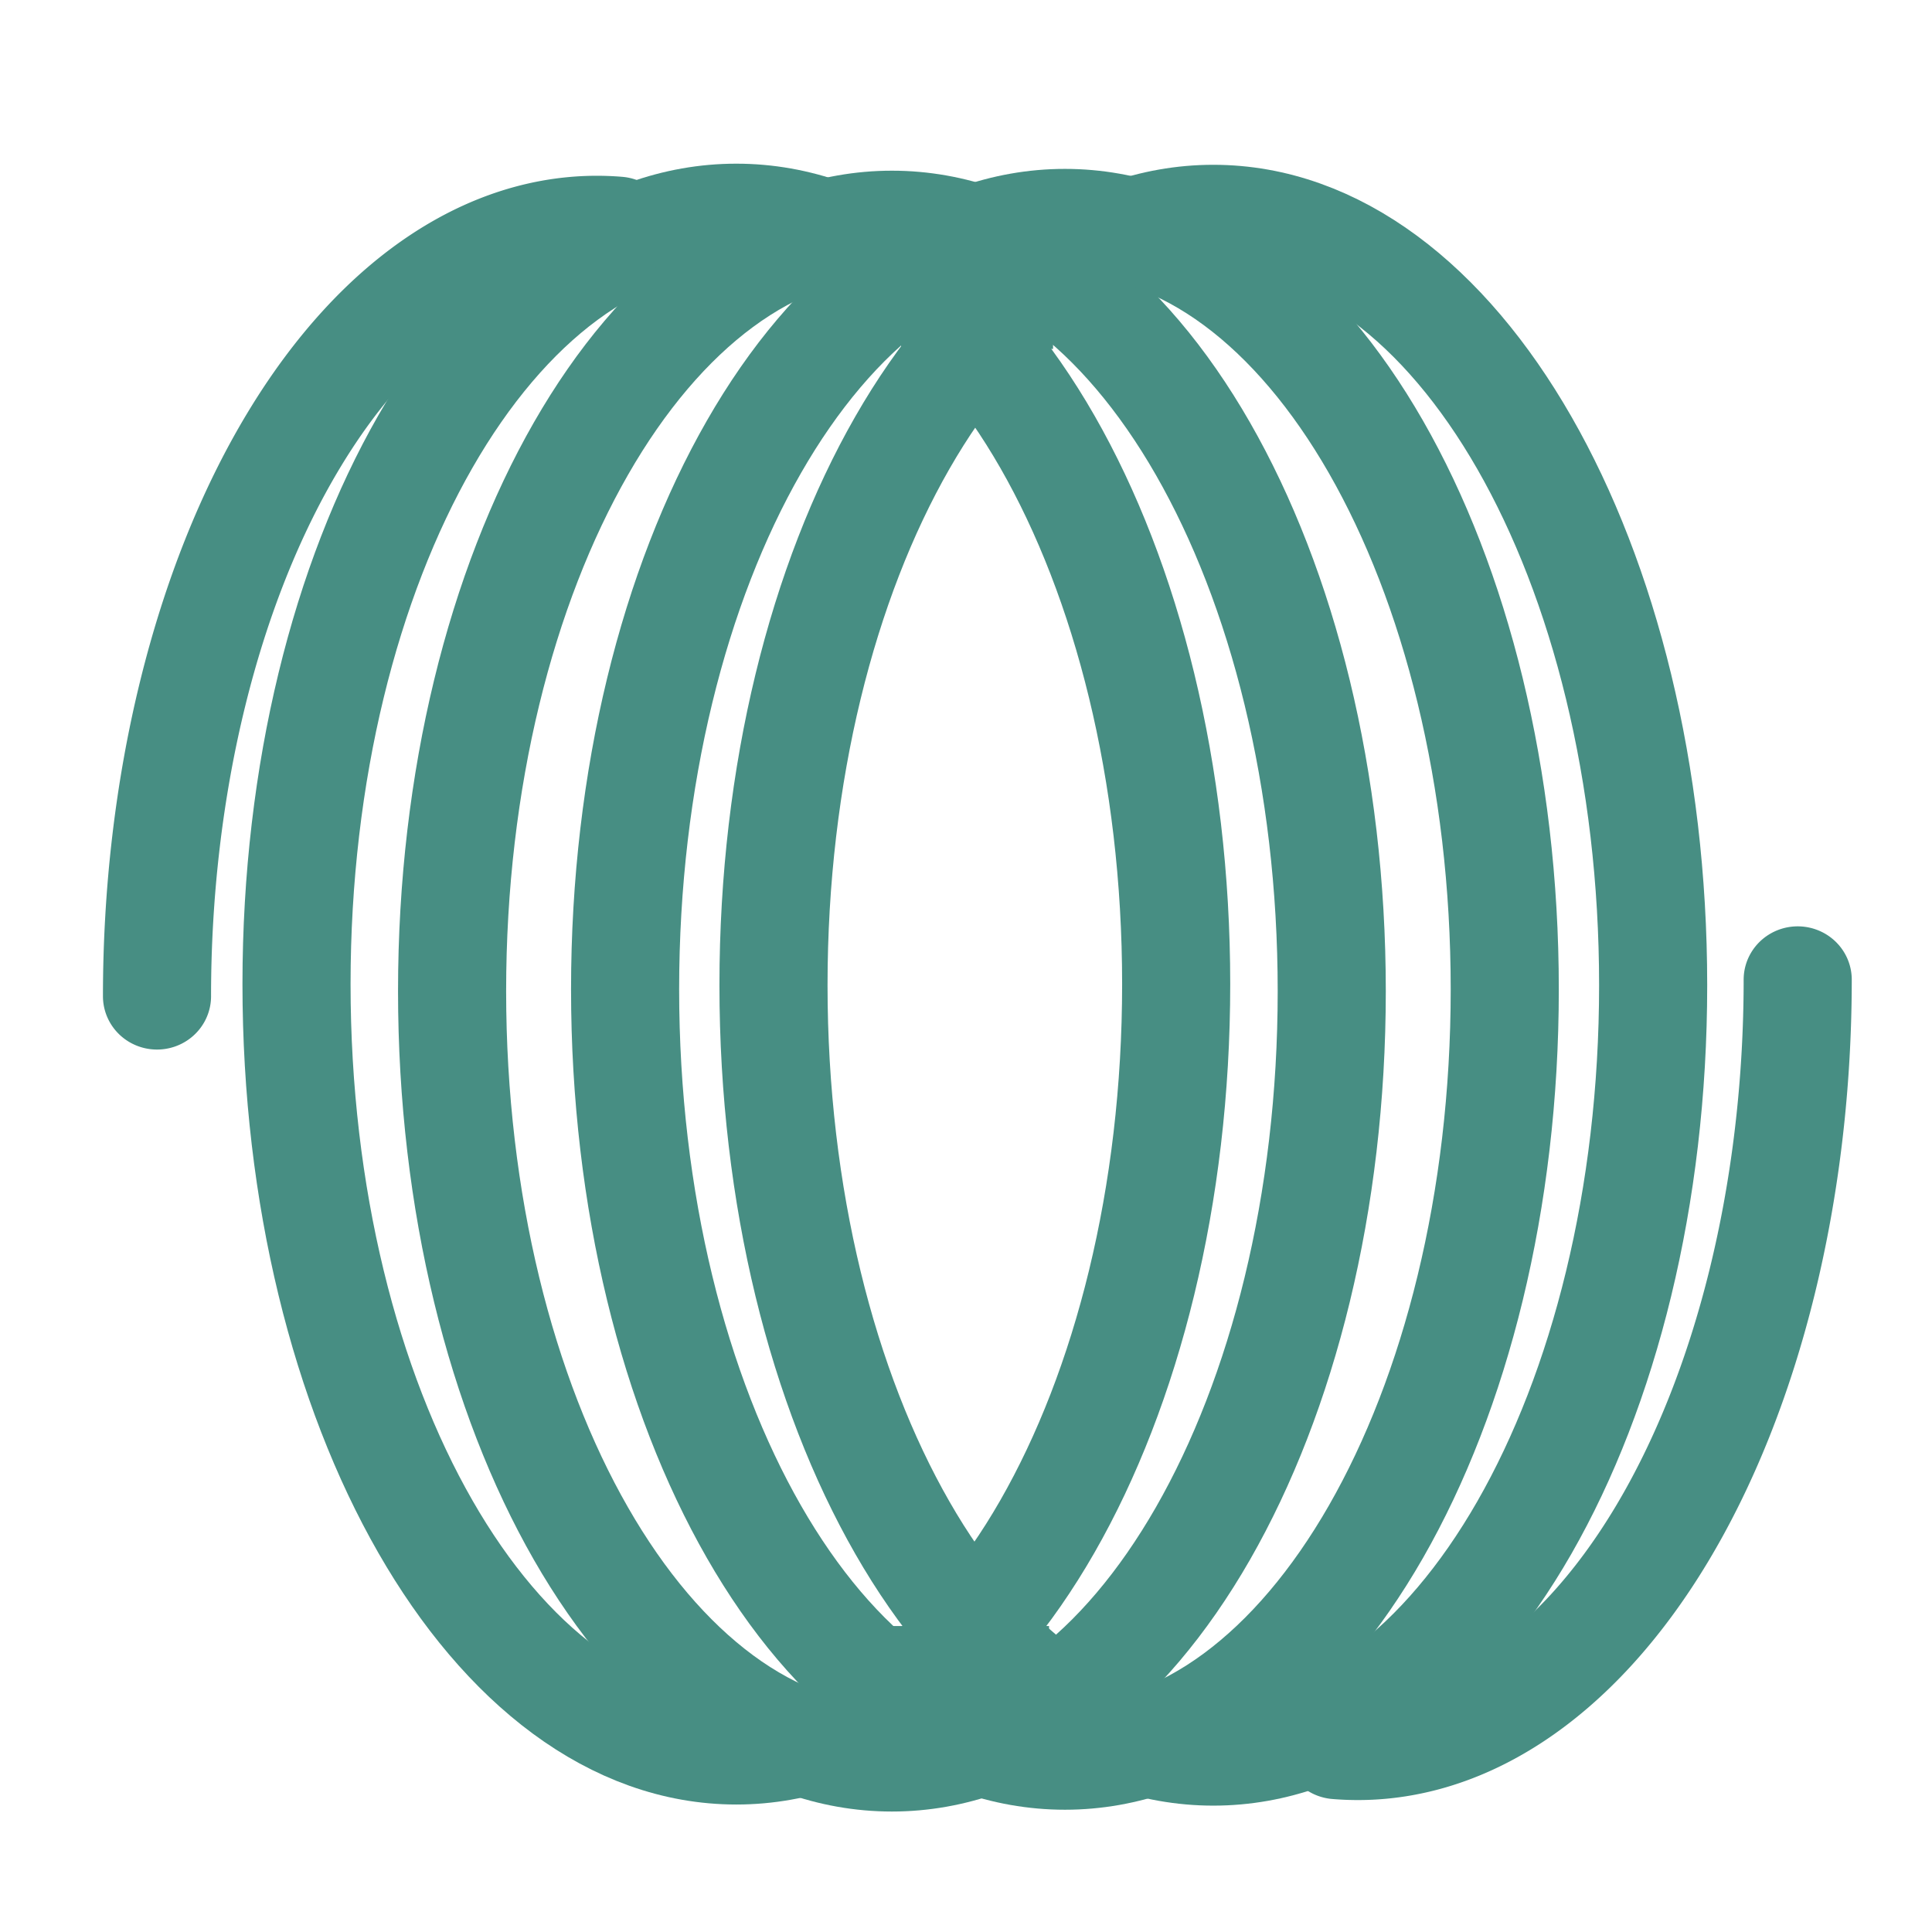
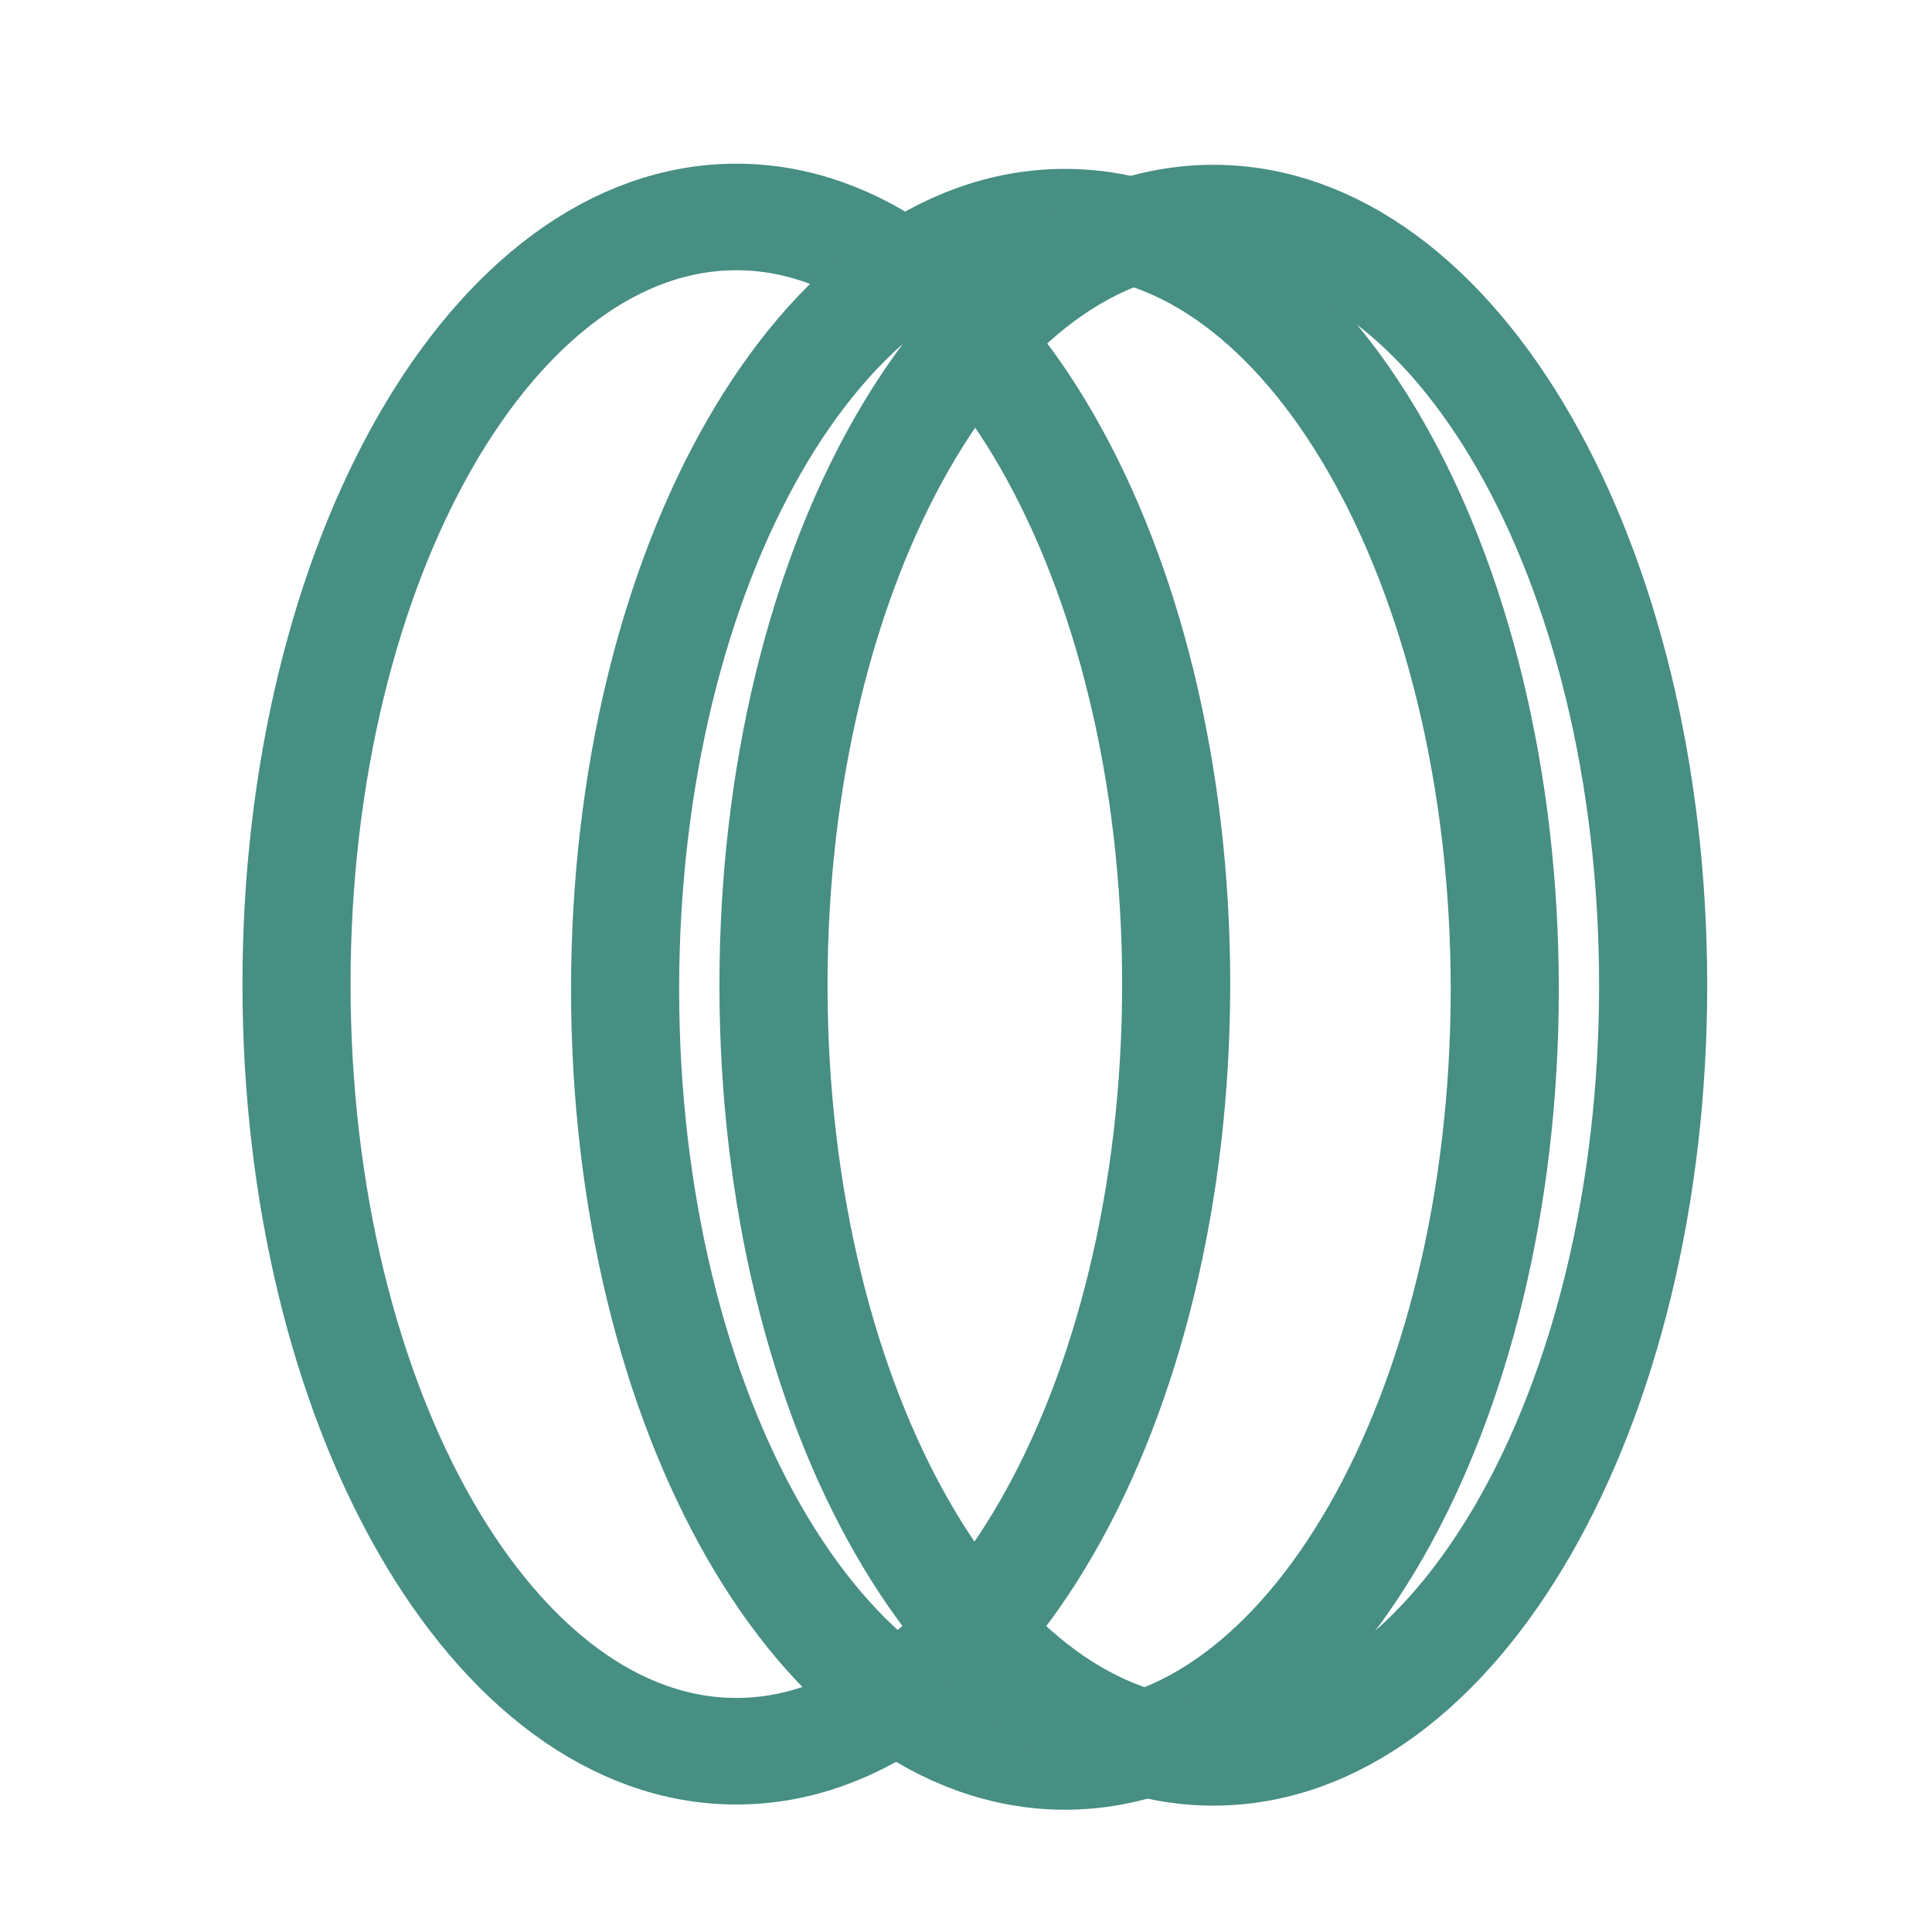
<svg xmlns="http://www.w3.org/2000/svg" data-bbox="1.933 2.684 20.221 19" viewBox="0 0 23.813 23.813" height="90" width="90" data-type="ugc">
  <g opacity=".86" stroke-width="1.717">
    <path fill="none" stroke="#2a7c6f" stroke-linecap="round" d="M44.424 86.521c0 6.826-3.128 12.36-6.986 12.36-3.858 0-6.986-5.534-6.986-12.36s3.128-12.36 6.986-12.36c3.858 0 6.986 5.534 6.986 12.36z" transform="matrix(.776 0 0 .765 -19.976 -54.059)" />
-     <path fill="none" stroke="#2a7c6f" stroke-linecap="round" d="M46.895 86.634c0 6.826-3.128 12.36-6.986 12.36-3.858 0-6.986-5.534-6.986-12.36s3.128-12.36 6.986-12.36c3.858 0 6.986 5.534 6.986 12.36z" transform="matrix(.776 0 0 .765 -19.976 -54.059)" />
    <path fill="none" stroke="#2a7c6f" stroke-linecap="round" d="M49.643 86.605c0 6.826-3.128 12.36-6.986 12.36-3.858 0-6.986-5.534-6.986-12.36s3.128-12.36 6.986-12.36c3.858 0 6.986 5.534 6.986 12.36z" transform="matrix(.776 0 0 .765 -19.976 -54.059)" />
    <path fill="none" stroke="#2a7c6f" stroke-linecap="round" d="M52 86.539c0 6.826-3.128 12.36-6.986 12.36-3.858 0-6.986-5.534-6.986-12.36s3.128-12.36 6.986-12.36c3.858 0 6.986 5.534 6.986 12.36z" transform="matrix(.776 0 0 .765 -19.976 -54.059)" />
-     <path d="M54.296 86.449a6.986 12.36 0 0 1-2.166 8.947 6.986 12.36 0 0 1-5.155 3.399" fill="none" stroke="#2a7c6f" stroke-linecap="round" transform="matrix(.776 0 0 .765 -19.976 -54.059)" />
-     <path d="M28.236 86.717a6.986 12.36 0 0 1 2.166-8.947 6.986 12.36 0 0 1 5.154-3.4" fill="none" stroke="#2a7c6f" stroke-linecap="round" transform="matrix(.776 0 0 .765 -19.976 -54.059)" />
-     <path fill="none" stroke="#2a7c6f" stroke-linecap="round" d="M41.61 74.479v.95h-.697v-.95h.697z" transform="matrix(.776 0 0 .765 -19.976 -54.059)" />
-     <path fill="none" stroke="#2a7c6f" stroke-linecap="round" d="M41.546 97.722v.633h-.76v-.633h.76z" transform="matrix(.776 0 0 .765 -19.976 -54.059)" />
  </g>
</svg>